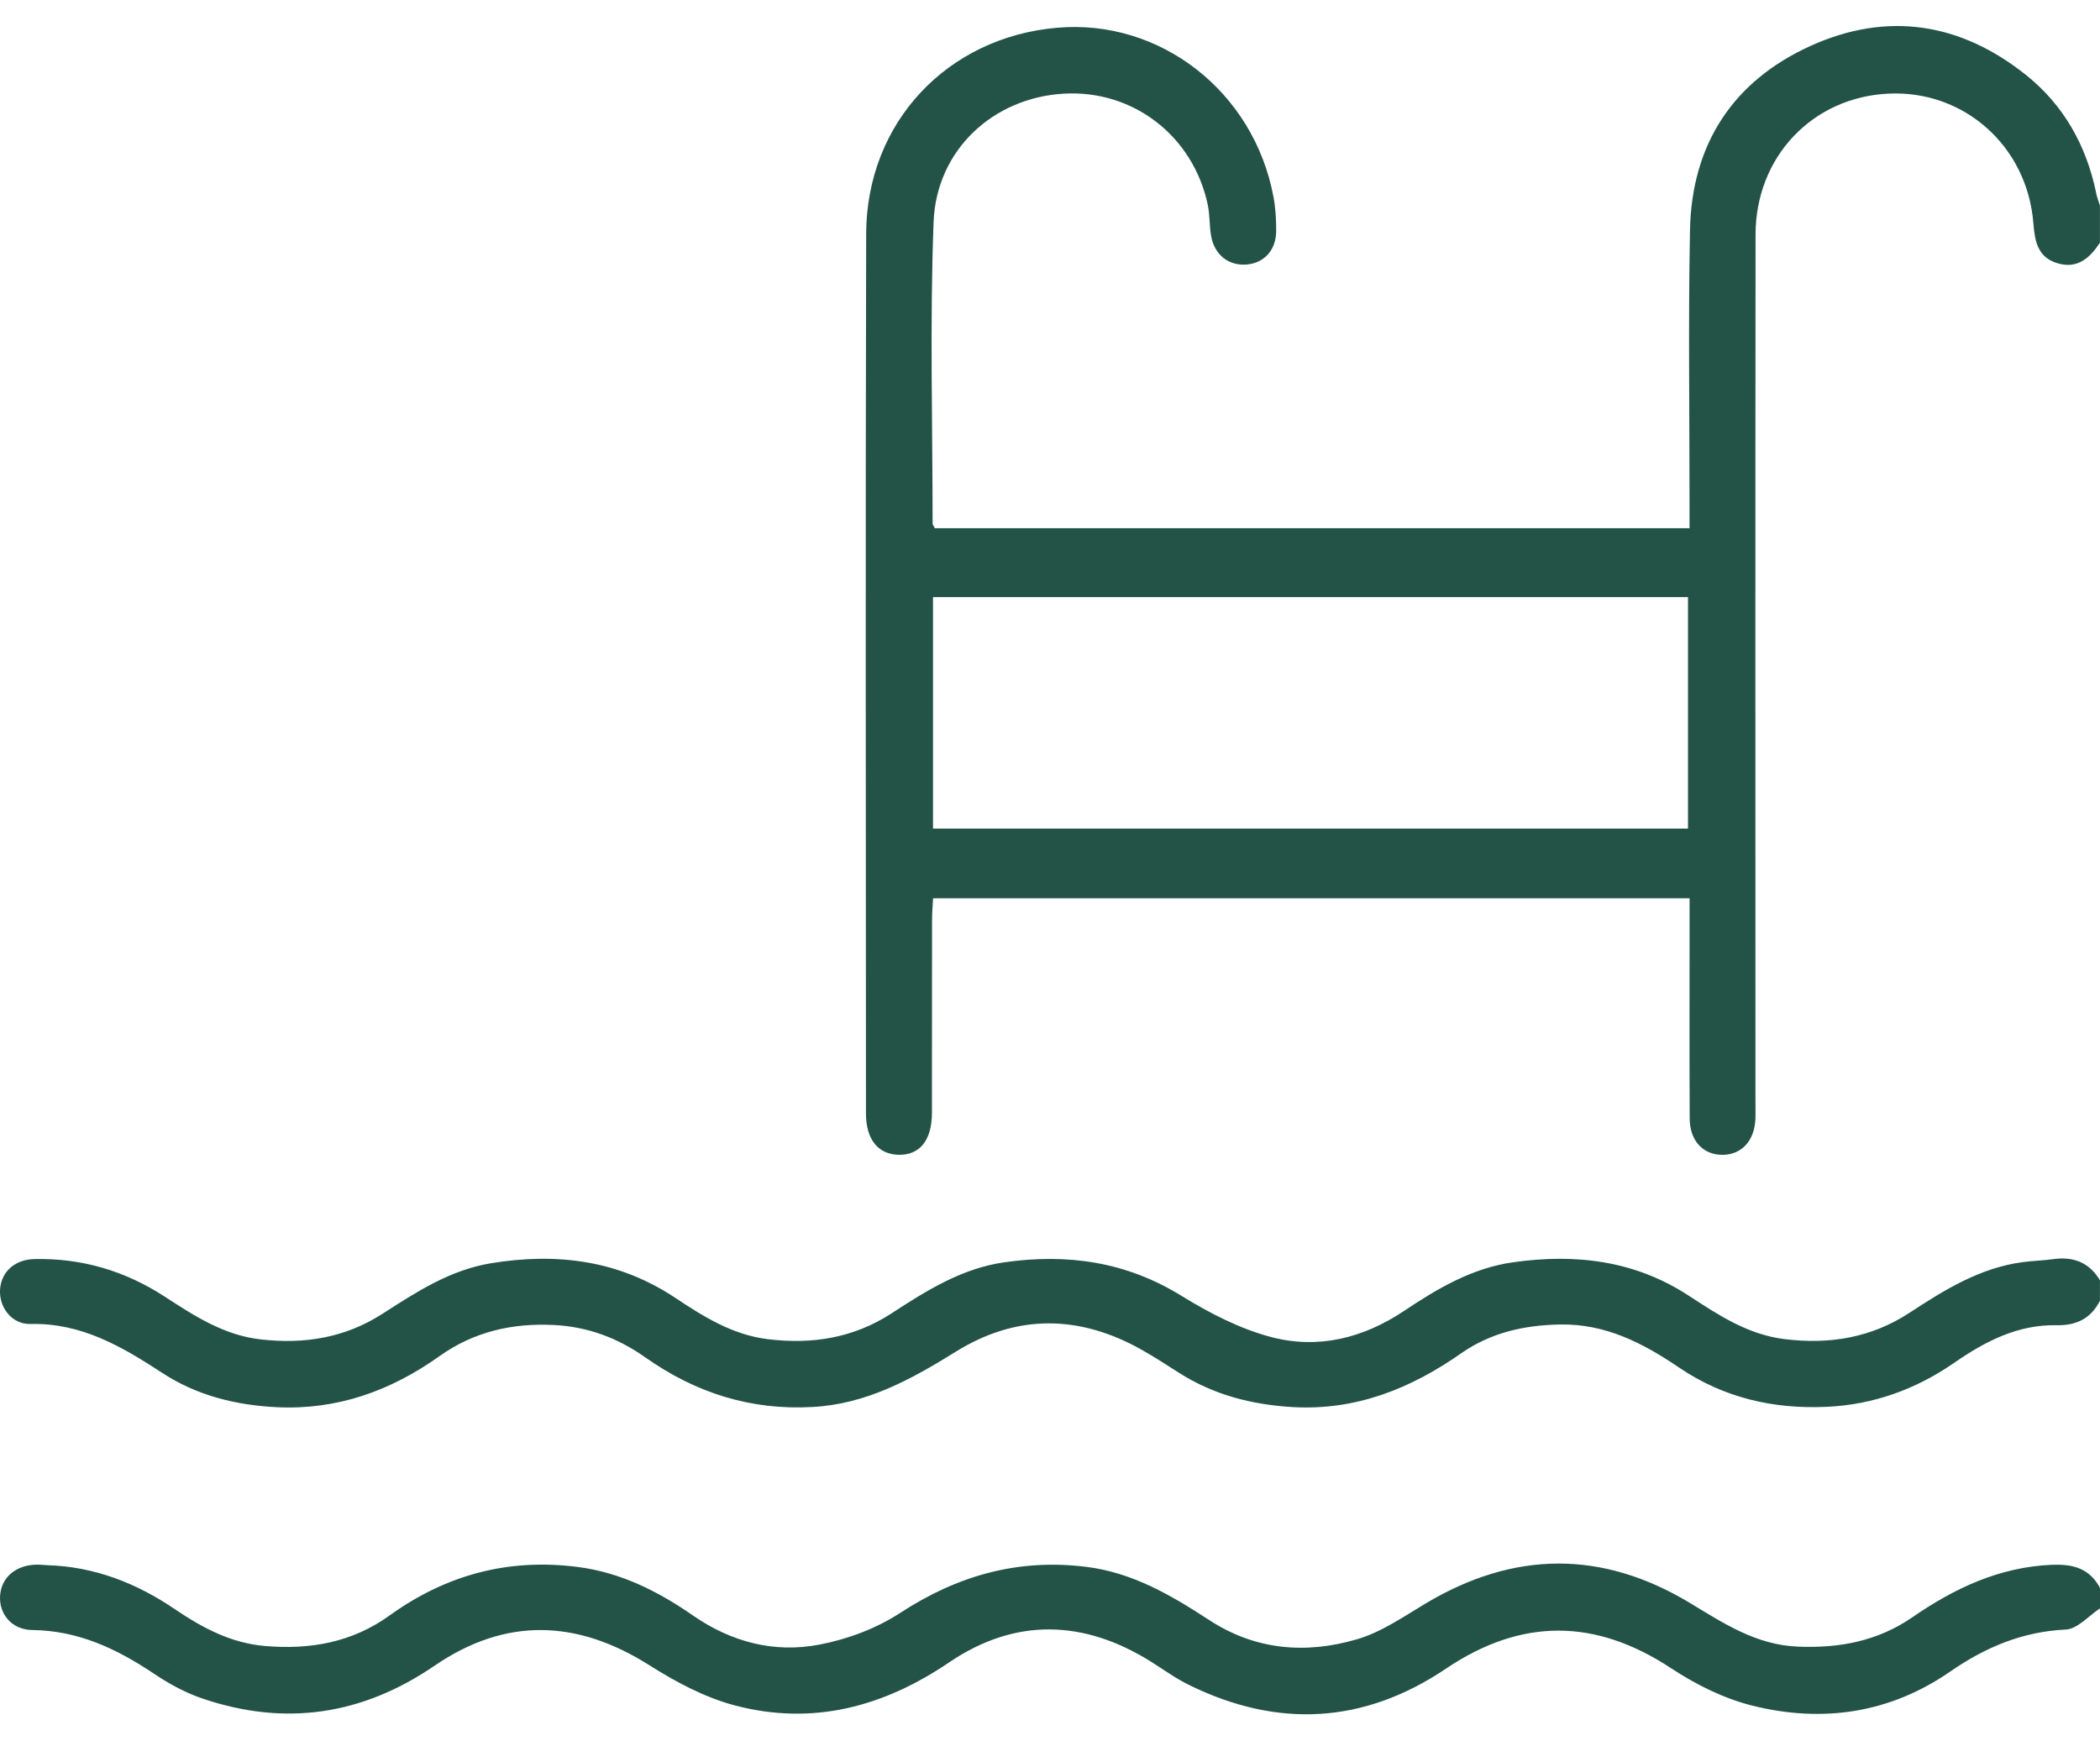
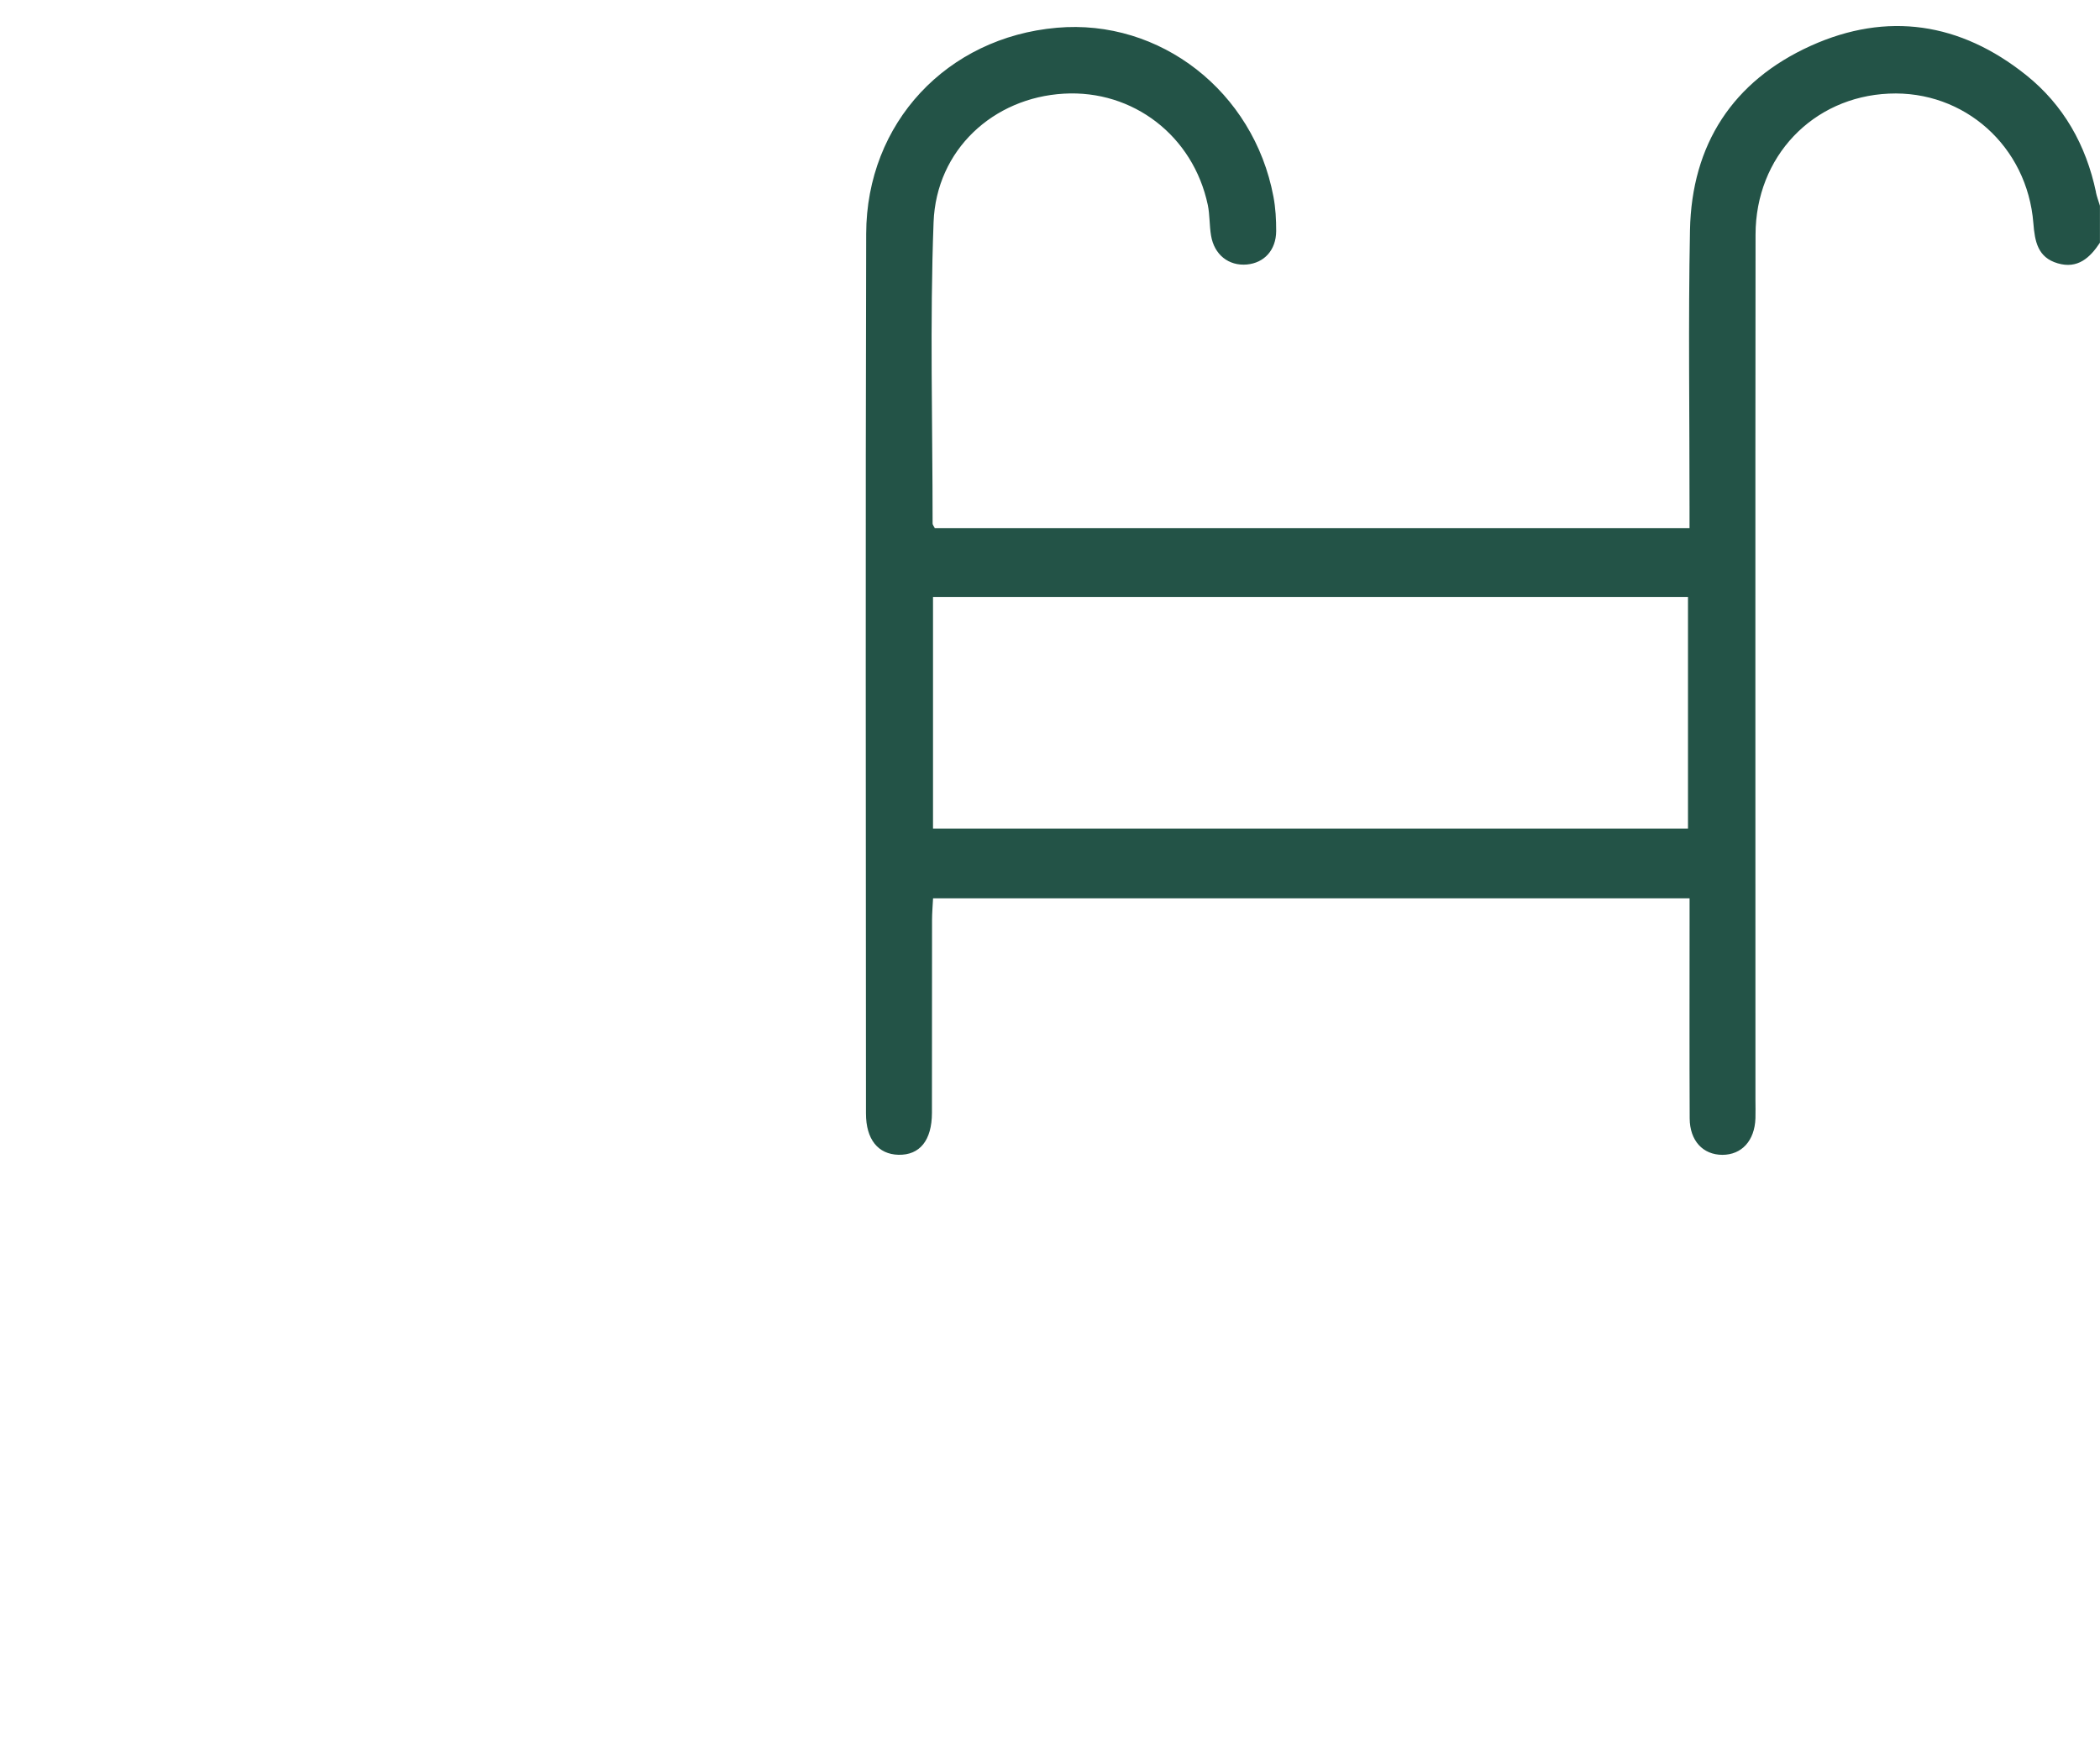
<svg xmlns="http://www.w3.org/2000/svg" width="41" height="34" viewBox="0 0 41 34" fill="none">
  <path d="M40.922 3.753C40.728 2.833 40.289 2.05 39.555 1.464C38.275 0.441 36.847 0.22 35.354 0.894C33.831 1.583 33.028 2.821 32.995 4.494C32.96 6.294 32.987 8.097 32.986 9.899C32.986 10.039 32.986 10.178 32.986 10.315H18.252C18.229 10.27 18.208 10.246 18.208 10.223C18.208 8.262 18.153 6.298 18.227 4.34C18.28 2.924 19.394 1.908 20.77 1.829C22.123 1.751 23.296 2.654 23.581 4.003C23.621 4.197 23.611 4.402 23.644 4.598C23.705 4.973 23.988 5.197 24.344 5.165C24.683 5.134 24.913 4.884 24.916 4.514C24.917 4.288 24.904 4.058 24.862 3.838C24.475 1.785 22.649 0.364 20.634 0.542C18.488 0.73 16.916 2.398 16.911 4.567C16.896 10.291 16.905 16.017 16.907 21.743C16.907 22.249 17.143 22.54 17.542 22.55C17.958 22.559 18.194 22.268 18.195 21.731C18.197 20.476 18.195 19.223 18.197 17.968C18.197 17.827 18.21 17.687 18.217 17.541H32.987C32.987 17.708 32.987 17.851 32.987 17.994C32.987 19.276 32.983 20.557 32.989 21.838C32.991 22.276 33.248 22.55 33.627 22.551C34.005 22.551 34.258 22.275 34.273 21.838C34.277 21.718 34.273 21.598 34.273 21.478C34.273 15.846 34.269 10.214 34.275 4.582C34.276 3.06 35.391 1.894 36.878 1.828C38.349 1.761 39.58 2.856 39.699 4.358C39.727 4.716 39.785 5.029 40.175 5.142C40.563 5.256 40.804 5.035 40.999 4.739V4.018C40.972 3.93 40.939 3.842 40.92 3.753H40.922ZM32.955 16.18H18.216V11.659H32.956V16.18H32.955Z" fill="#235347" />
-   <path d="M40.065 30.556C39.036 30.599 38.158 31.014 37.334 31.583C36.655 32.05 35.904 32.189 35.092 32.154C34.289 32.119 33.66 31.705 33.008 31.31C31.286 30.266 29.559 30.279 27.83 31.314C27.398 31.573 26.965 31.874 26.489 32.012C25.494 32.303 24.509 32.224 23.609 31.636C22.87 31.154 22.12 30.711 21.213 30.597C19.877 30.43 18.695 30.765 17.572 31.498C17.108 31.801 16.544 32.011 15.997 32.115C15.117 32.285 14.28 32.066 13.529 31.546C12.845 31.072 12.116 30.704 11.268 30.597C9.914 30.426 8.705 30.755 7.606 31.546C6.878 32.071 6.058 32.218 5.176 32.142C4.51 32.086 3.954 31.788 3.42 31.427C2.665 30.913 1.845 30.592 0.923 30.564C0.857 30.562 0.789 30.552 0.723 30.553C0.315 30.557 0.029 30.797 0.002 31.154C-0.025 31.511 0.226 31.826 0.632 31.83C1.528 31.841 2.281 32.197 3.003 32.681C3.298 32.88 3.623 33.057 3.959 33.17C5.571 33.716 7.076 33.49 8.486 32.526C9.87 31.579 11.262 31.622 12.677 32.517C13.199 32.847 13.772 33.154 14.364 33.307C15.871 33.698 17.247 33.333 18.534 32.46C19.821 31.587 21.16 31.625 22.477 32.451C22.725 32.608 22.964 32.782 23.227 32.909C24.954 33.754 26.634 33.66 28.23 32.585C29.704 31.592 31.145 31.599 32.629 32.578C33.111 32.895 33.658 33.169 34.214 33.307C35.579 33.647 36.893 33.459 38.073 32.643C38.757 32.17 39.482 31.861 40.331 31.821C40.56 31.811 40.778 31.553 41 31.407V31.007C40.797 30.631 40.48 30.538 40.064 30.557L40.065 30.556Z" fill="#235347" />
-   <path d="M40.086 24.588C39.888 24.616 39.688 24.619 39.49 24.646C38.658 24.757 37.966 25.186 37.284 25.633C36.535 26.124 35.719 26.258 34.837 26.149C34.116 26.059 33.543 25.674 32.964 25.297C31.911 24.611 30.76 24.478 29.548 24.648C28.744 24.76 28.068 25.16 27.412 25.599C26.617 26.131 25.735 26.35 24.822 26.11C24.206 25.949 23.611 25.639 23.063 25.302C21.983 24.635 20.833 24.474 19.605 24.65C18.774 24.769 18.086 25.204 17.404 25.648C16.665 26.127 15.86 26.256 14.993 26.151C14.301 26.066 13.742 25.714 13.186 25.345C12.079 24.607 10.868 24.457 9.585 24.668C8.784 24.8 8.126 25.231 7.464 25.657C6.735 26.125 5.943 26.252 5.091 26.155C4.369 26.074 3.793 25.694 3.212 25.317C2.44 24.816 1.598 24.567 0.678 24.586C0.29 24.593 0.025 24.832 0.001 25.18C-0.021 25.523 0.224 25.862 0.595 25.854C1.592 25.83 2.384 26.297 3.172 26.812C3.848 27.253 4.604 27.439 5.404 27.479C6.589 27.536 7.631 27.158 8.583 26.48C9.251 26.005 9.999 25.833 10.815 25.874C11.477 25.907 12.064 26.128 12.597 26.505C13.578 27.197 14.653 27.543 15.864 27.475C16.92 27.417 17.79 26.936 18.661 26.395C19.851 25.654 21.081 25.673 22.298 26.362C22.542 26.5 22.777 26.653 23.012 26.803C23.692 27.238 24.442 27.431 25.243 27.477C26.474 27.546 27.541 27.117 28.527 26.427C29.105 26.023 29.751 25.878 30.452 25.864C31.344 25.846 32.075 26.226 32.779 26.703C33.651 27.295 34.619 27.519 35.662 27.472C36.58 27.43 37.406 27.129 38.158 26.609C38.758 26.194 39.395 25.863 40.151 25.878C40.537 25.886 40.823 25.749 40.999 25.4V25C40.79 24.652 40.48 24.532 40.085 24.588H40.086Z" fill="#235347" />
</svg>